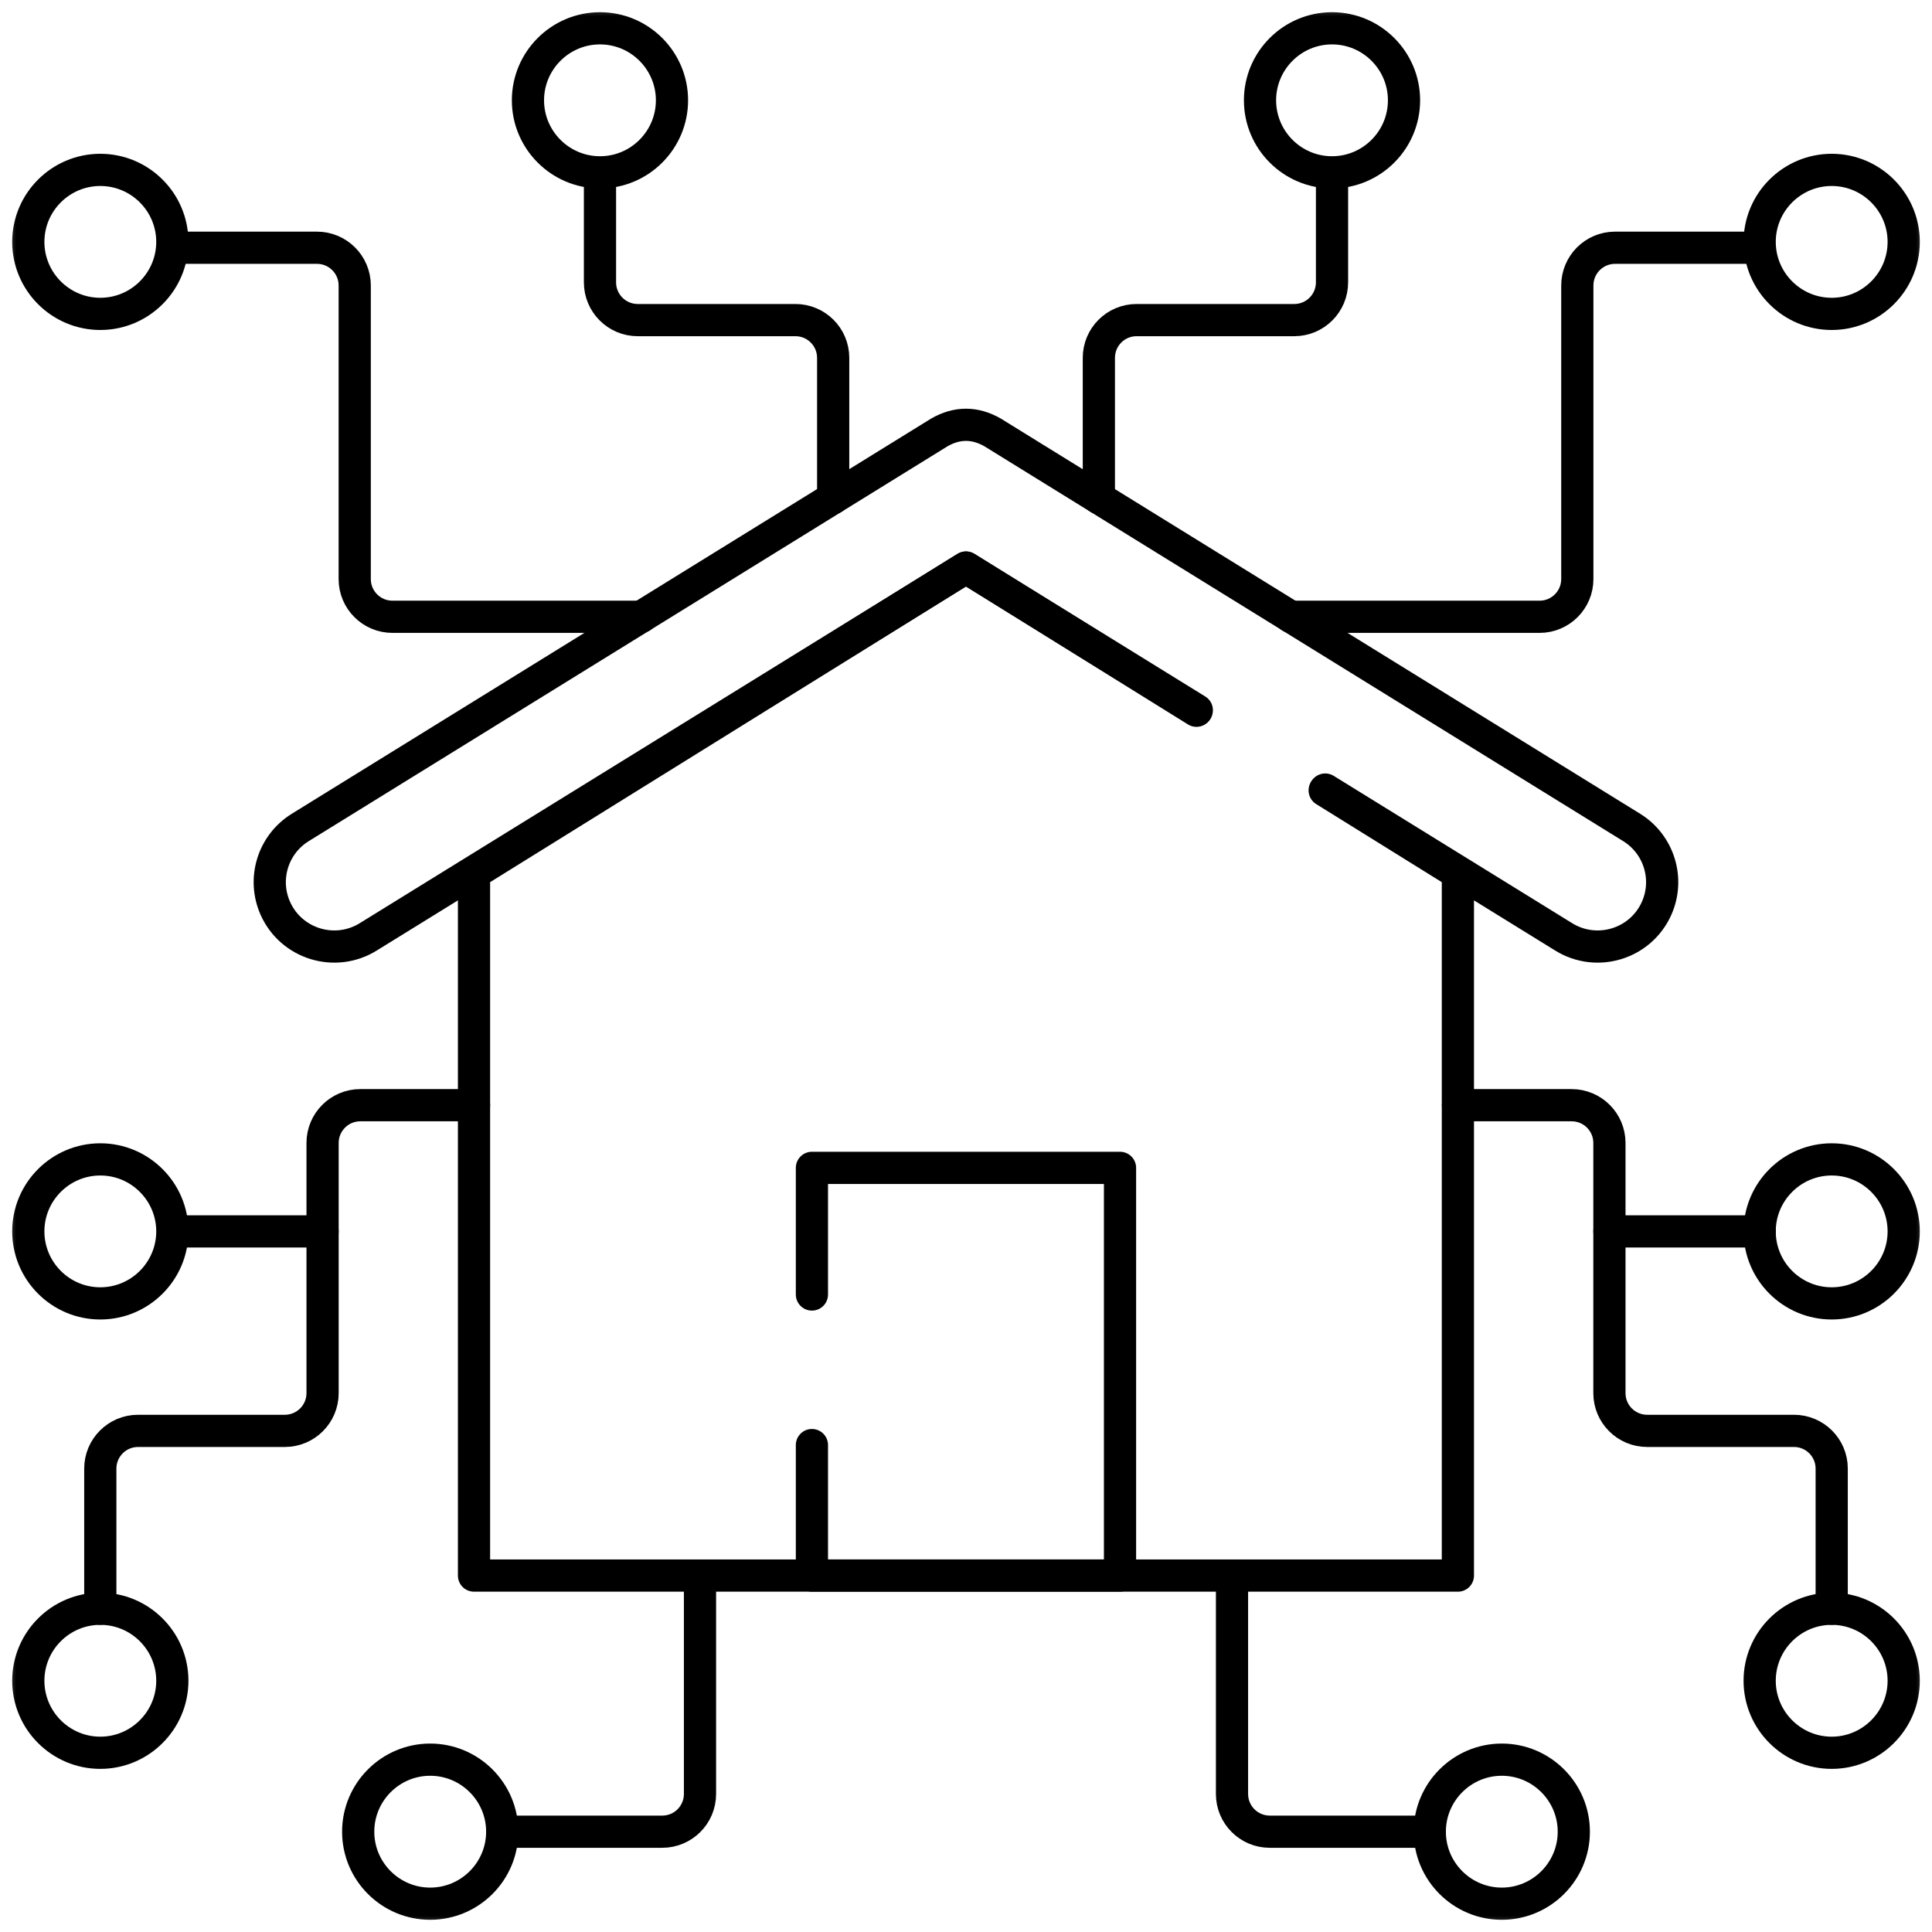
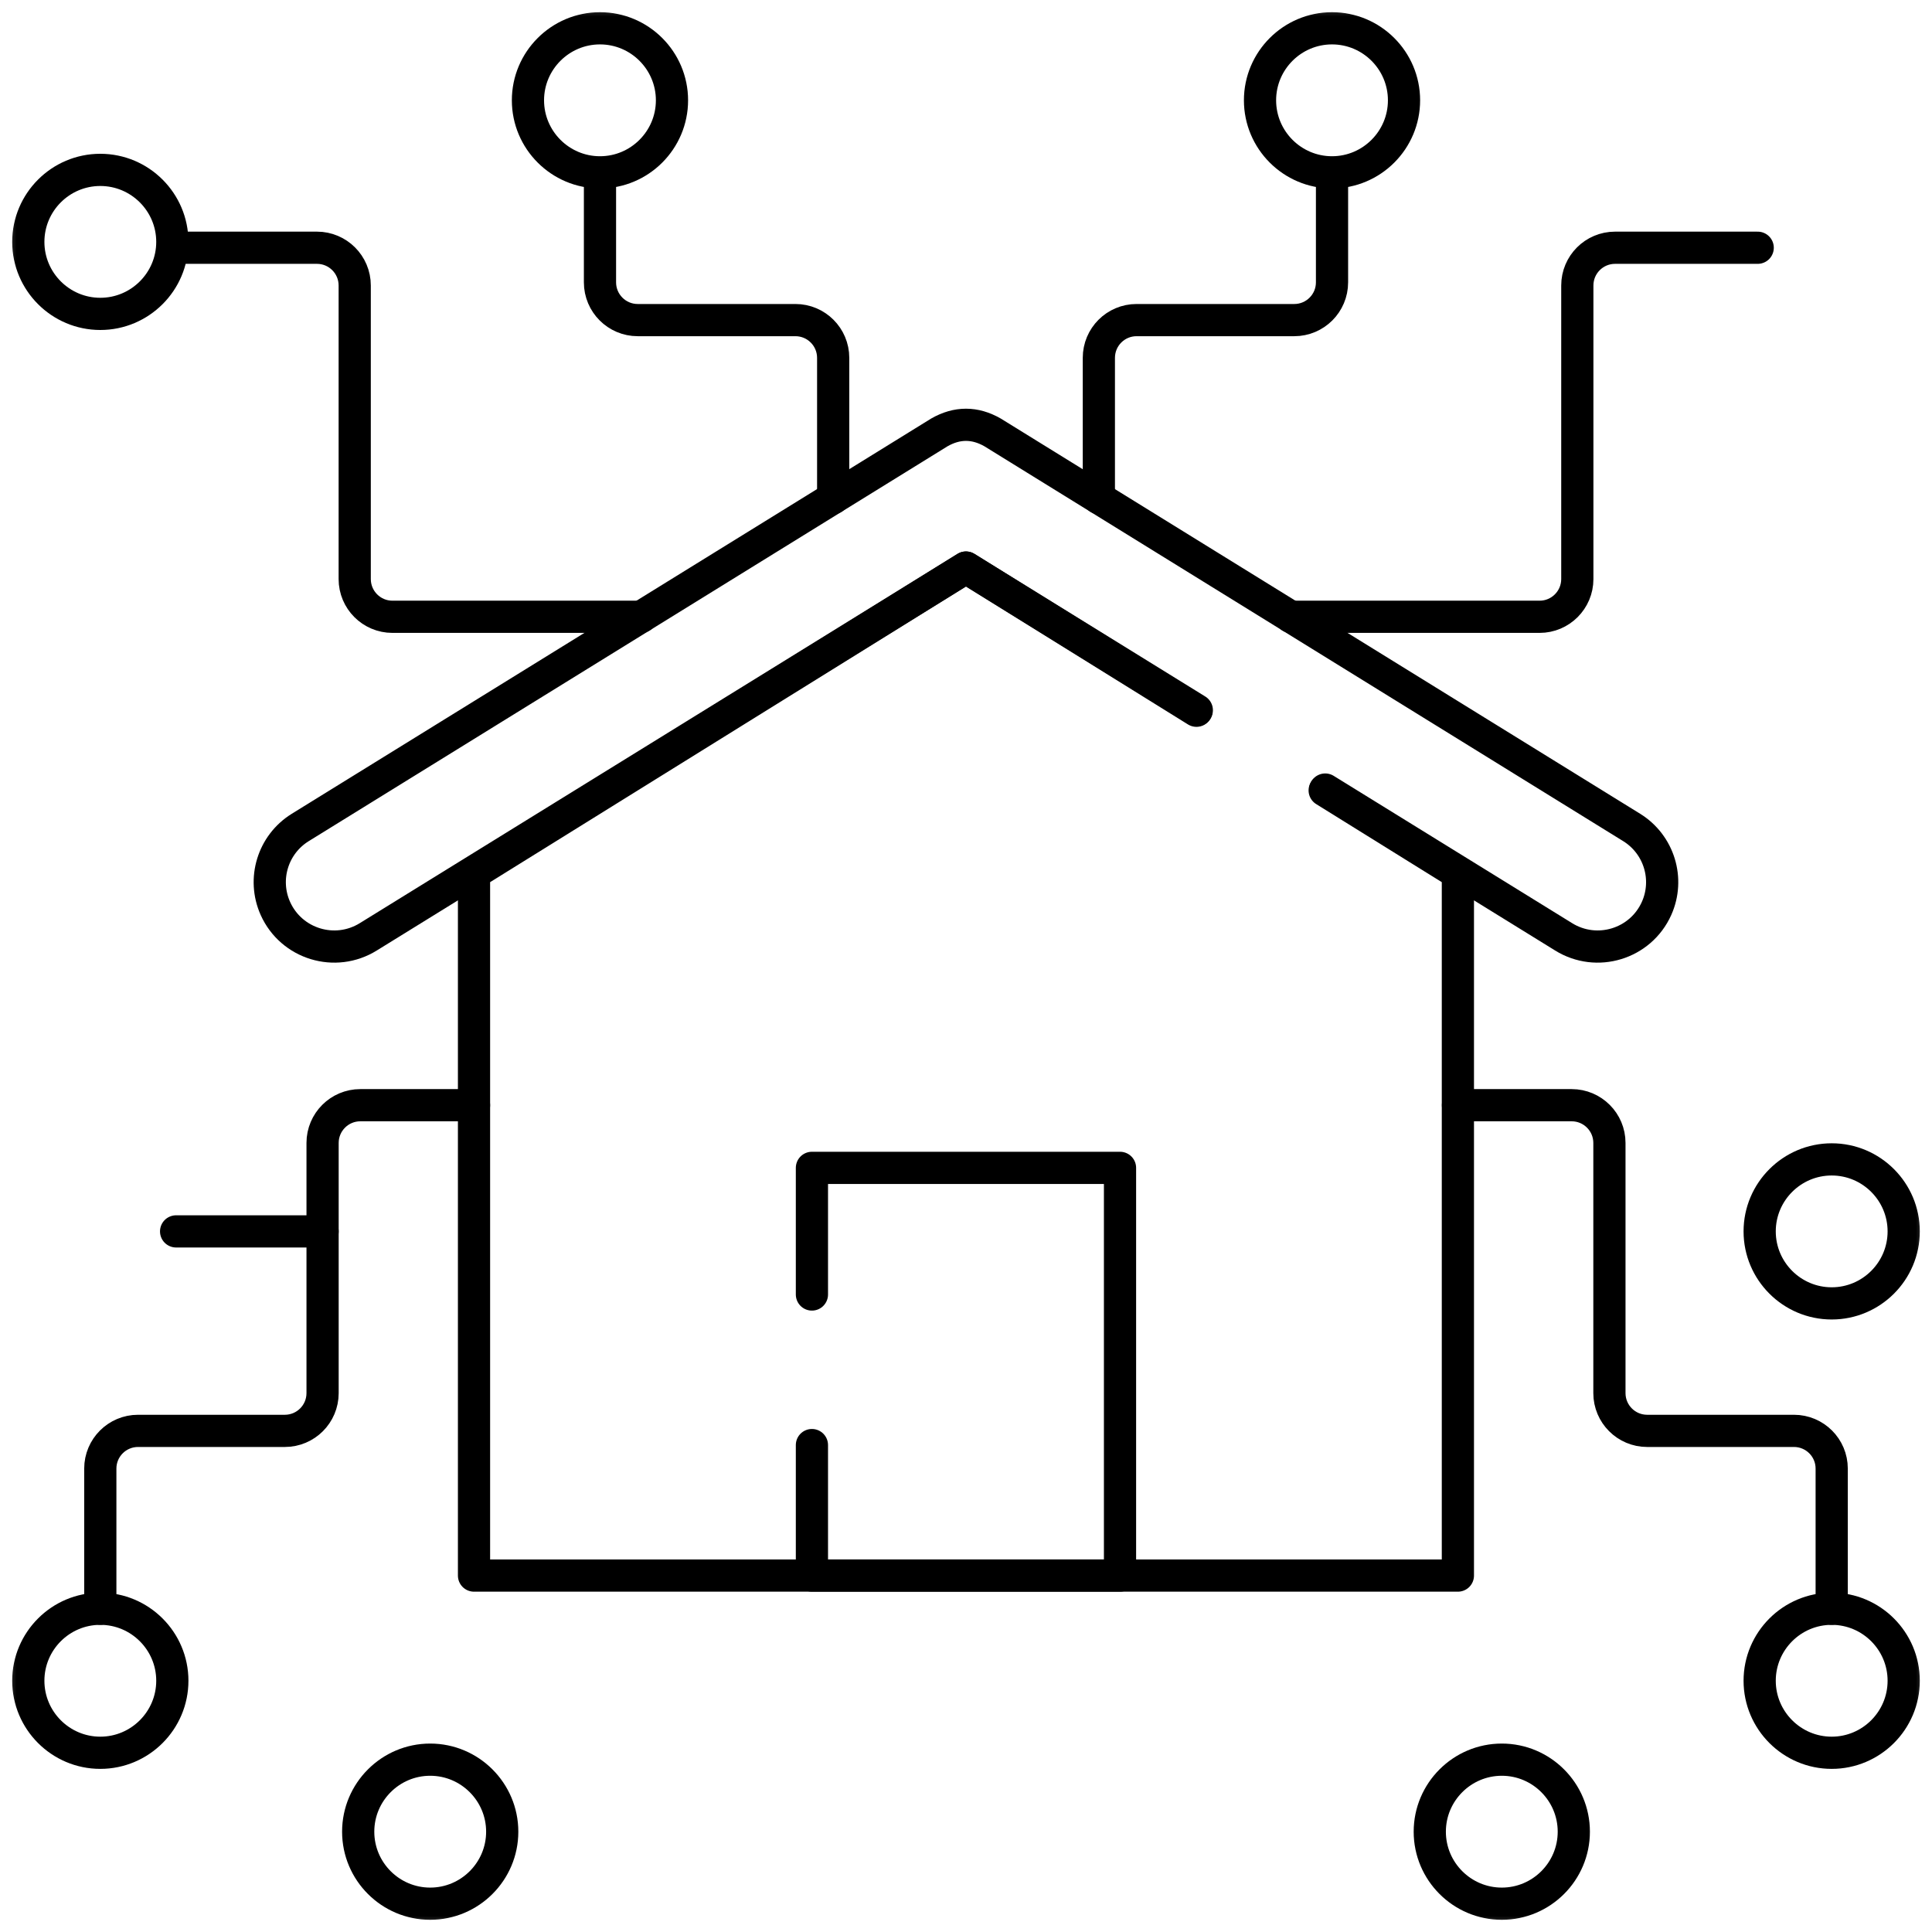
<svg xmlns="http://www.w3.org/2000/svg" width="60" height="60" viewBox="0 0 60 60" fill="none">
  <g clip-path="url(#clip0_99_489)">
    <path d="M37.157 22.073L29.999 17.626L14.721 27.118V48.931H45.276V27.118L41.139 24.547" stroke="black" stroke-miterlimit="10" stroke-linecap="round" stroke-linejoin="round" />
    <mask id="mask0_99_489" style="mask-type:luminance" maskUnits="userSpaceOnUse" x="0" y="0" width="60" height="60">
      <path d="M0 3.8147e-06H60V60H0V3.8147e-06Z" fill="white" />
    </mask>
    <g mask="url(#mask0_99_489)">
      <path d="M41.156 24.52C44.706 26.713 48.558 29.093 48.558 29.093C49.589 29.734 50.95 29.319 51.446 28.212C51.854 27.3 51.525 26.227 50.676 25.699L30.824 13.428C30.274 13.114 29.724 13.114 29.174 13.428L9.322 25.699C8.472 26.227 8.144 27.3 8.552 28.212C9.048 29.319 10.408 29.734 11.439 29.093L29.999 17.626C29.999 17.626 33.769 19.956 37.168 22.056" stroke="black" stroke-miterlimit="10" stroke-linecap="round" stroke-linejoin="round" />
      <path d="M25.215 44.878V48.931H34.783V36.269H25.215V40.202" stroke="black" stroke-miterlimit="10" stroke-linecap="round" stroke-linejoin="round" />
      <path d="M34.126 15.469V11.113C34.126 10.466 34.65 9.941 35.297 9.941H40.195C40.842 9.941 41.367 9.416 41.367 8.769V5.43" stroke="black" stroke-miterlimit="10" stroke-linecap="round" stroke-linejoin="round" />
      <path d="M41.367 5.352C42.6 5.352 43.603 4.348 43.603 3.115C43.603 1.882 42.6 0.879 41.367 0.879C40.134 0.879 39.131 1.882 39.131 3.115C39.131 4.348 40.134 5.352 41.367 5.352Z" stroke="black" stroke-miterlimit="10" stroke-linecap="round" stroke-linejoin="round" />
      <path d="M40.084 19.155H47.813C48.46 19.155 48.985 18.63 48.985 17.983V8.866C48.985 8.219 49.509 7.694 50.157 7.694H54.587" stroke="black" stroke-miterlimit="10" stroke-linecap="round" stroke-linejoin="round" />
      <path d="M25.875 15.469V11.113C25.875 10.466 25.35 9.941 24.703 9.941H19.805C19.158 9.941 18.633 9.416 18.633 8.769V5.43" stroke="black" stroke-miterlimit="10" stroke-linecap="round" stroke-linejoin="round" />
      <path d="M18.633 5.352C17.4 5.352 16.396 4.348 16.396 3.115C16.396 1.882 17.4 0.879 18.633 0.879C19.866 0.879 20.869 1.882 20.869 3.115C20.869 4.348 19.866 5.352 18.633 5.352Z" stroke="black" stroke-miterlimit="10" stroke-linecap="round" stroke-linejoin="round" />
      <path d="M19.916 19.155H12.188C11.54 19.155 11.016 18.63 11.016 17.983V8.866C11.016 8.219 10.491 7.694 9.844 7.694H5.414" stroke="black" stroke-miterlimit="10" stroke-linecap="round" stroke-linejoin="round" />
      <path d="M3.115 9.748C1.882 9.748 0.879 8.745 0.879 7.512C0.879 6.279 1.882 5.276 3.115 5.276C4.348 5.276 5.352 6.279 5.352 7.512C5.352 8.745 4.348 9.748 3.115 9.748Z" stroke="black" stroke-miterlimit="10" stroke-linecap="round" stroke-linejoin="round" />
-       <path d="M56.885 9.748C55.652 9.748 54.648 8.745 54.648 7.512C54.648 6.279 55.652 5.276 56.885 5.276C58.118 5.276 59.121 6.279 59.121 7.512C59.121 8.745 58.118 9.748 56.885 9.748Z" stroke="black" stroke-miterlimit="10" stroke-linecap="round" stroke-linejoin="round" />
      <path d="M13.36 59.121C14.593 59.121 15.597 58.118 15.597 56.885C15.597 55.652 14.593 54.648 13.36 54.648C12.127 54.648 11.124 55.652 11.124 56.885C11.124 58.118 12.127 59.121 13.36 59.121Z" stroke="black" stroke-miterlimit="10" stroke-linecap="round" stroke-linejoin="round" />
-       <path d="M21.739 48.931V55.713C21.739 56.36 21.215 56.885 20.567 56.885H15.597" stroke="black" stroke-miterlimit="10" stroke-linecap="round" stroke-linejoin="round" />
      <path d="M46.64 59.121C45.407 59.121 44.403 58.118 44.403 56.885C44.403 55.652 45.407 54.648 46.64 54.648C47.873 54.648 48.876 55.652 48.876 56.885C48.876 58.118 47.873 59.121 46.64 59.121Z" stroke="black" stroke-miterlimit="10" stroke-linecap="round" stroke-linejoin="round" />
-       <path d="M38.261 48.931V55.713C38.261 56.36 38.785 56.885 39.433 56.885H44.403" stroke="black" stroke-miterlimit="10" stroke-linecap="round" stroke-linejoin="round" />
      <path d="M45.279 34.323H48.81C49.457 34.323 49.982 34.848 49.982 35.495V43.265C49.982 43.912 50.507 44.437 51.154 44.437H55.713C56.36 44.437 56.885 44.961 56.885 45.608V49.961" stroke="black" stroke-miterlimit="10" stroke-linecap="round" stroke-linejoin="round" />
      <path d="M56.885 54.434C55.652 54.434 54.648 53.43 54.648 52.197C54.648 50.964 55.652 49.961 56.885 49.961C58.118 49.961 59.121 50.964 59.121 52.197C59.121 53.43 58.118 54.434 56.885 54.434Z" stroke="black" stroke-miterlimit="10" stroke-linecap="round" stroke-linejoin="round" />
      <path d="M56.885 40.478C55.652 40.478 54.648 39.475 54.648 38.242C54.648 37.009 55.652 36.006 56.885 36.006C58.118 36.006 59.121 37.009 59.121 38.242C59.121 39.475 58.118 40.478 56.885 40.478Z" stroke="black" stroke-miterlimit="10" stroke-linecap="round" stroke-linejoin="round" />
-       <path d="M49.982 38.242H54.648" stroke="black" stroke-miterlimit="10" stroke-linecap="round" stroke-linejoin="round" />
      <path d="M14.721 34.323H11.19C10.543 34.323 10.018 34.848 10.018 35.495V43.265C10.018 43.912 9.493 44.437 8.846 44.437H4.287C3.64 44.437 3.115 44.961 3.115 45.608V49.961" stroke="black" stroke-miterlimit="10" stroke-linecap="round" stroke-linejoin="round" />
      <path d="M3.115 54.434C4.348 54.434 5.352 53.43 5.352 52.197C5.352 50.964 4.348 49.961 3.115 49.961C1.882 49.961 0.879 50.964 0.879 52.197C0.879 53.43 1.882 54.434 3.115 54.434Z" stroke="black" stroke-miterlimit="10" stroke-linecap="round" stroke-linejoin="round" />
-       <path d="M3.115 40.478C4.348 40.478 5.352 39.475 5.352 38.242C5.352 37.009 4.348 36.006 3.115 36.006C1.882 36.006 0.879 37.009 0.879 38.242C0.879 39.475 1.882 40.478 3.115 40.478Z" stroke="black" stroke-miterlimit="10" stroke-linecap="round" stroke-linejoin="round" />
      <path d="M10.018 38.242H5.469" stroke="black" stroke-miterlimit="10" stroke-linecap="round" stroke-linejoin="round" />
    </g>
  </g>
  <defs>
    <clipPath id="clip0_99_489">
      <rect width="60" height="60" fill="white" />
    </clipPath>
  </defs>
</svg>